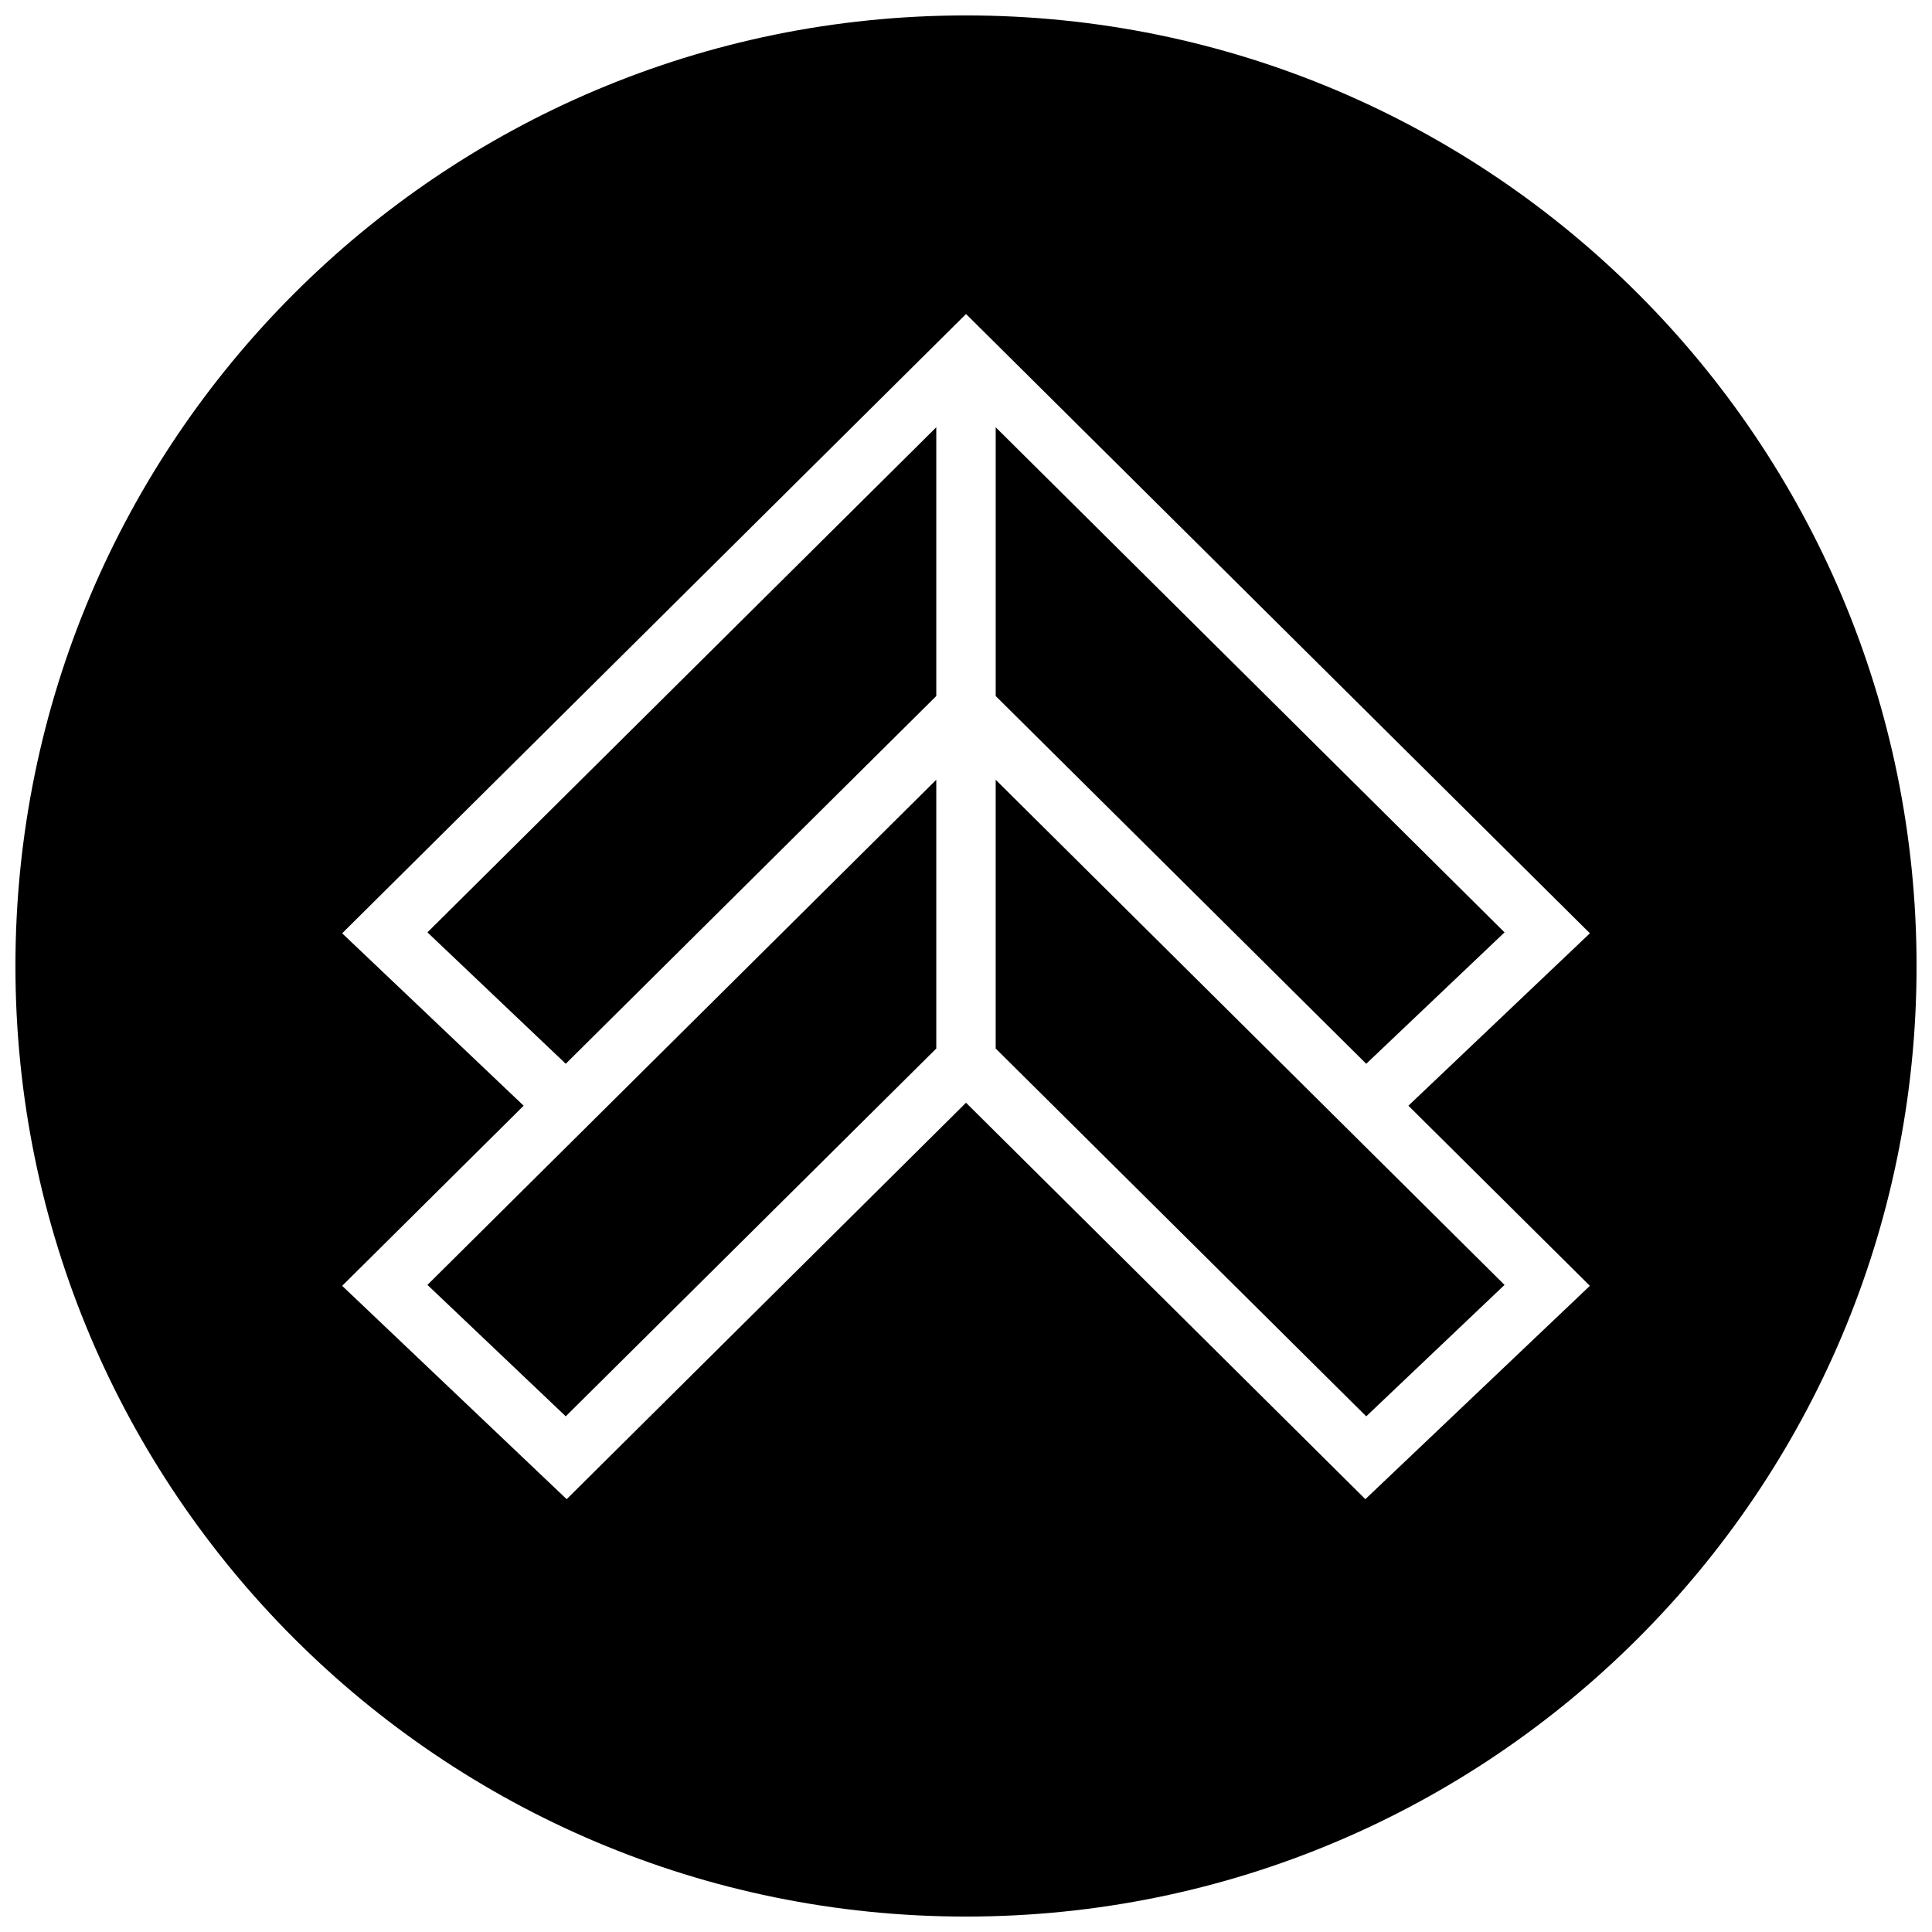
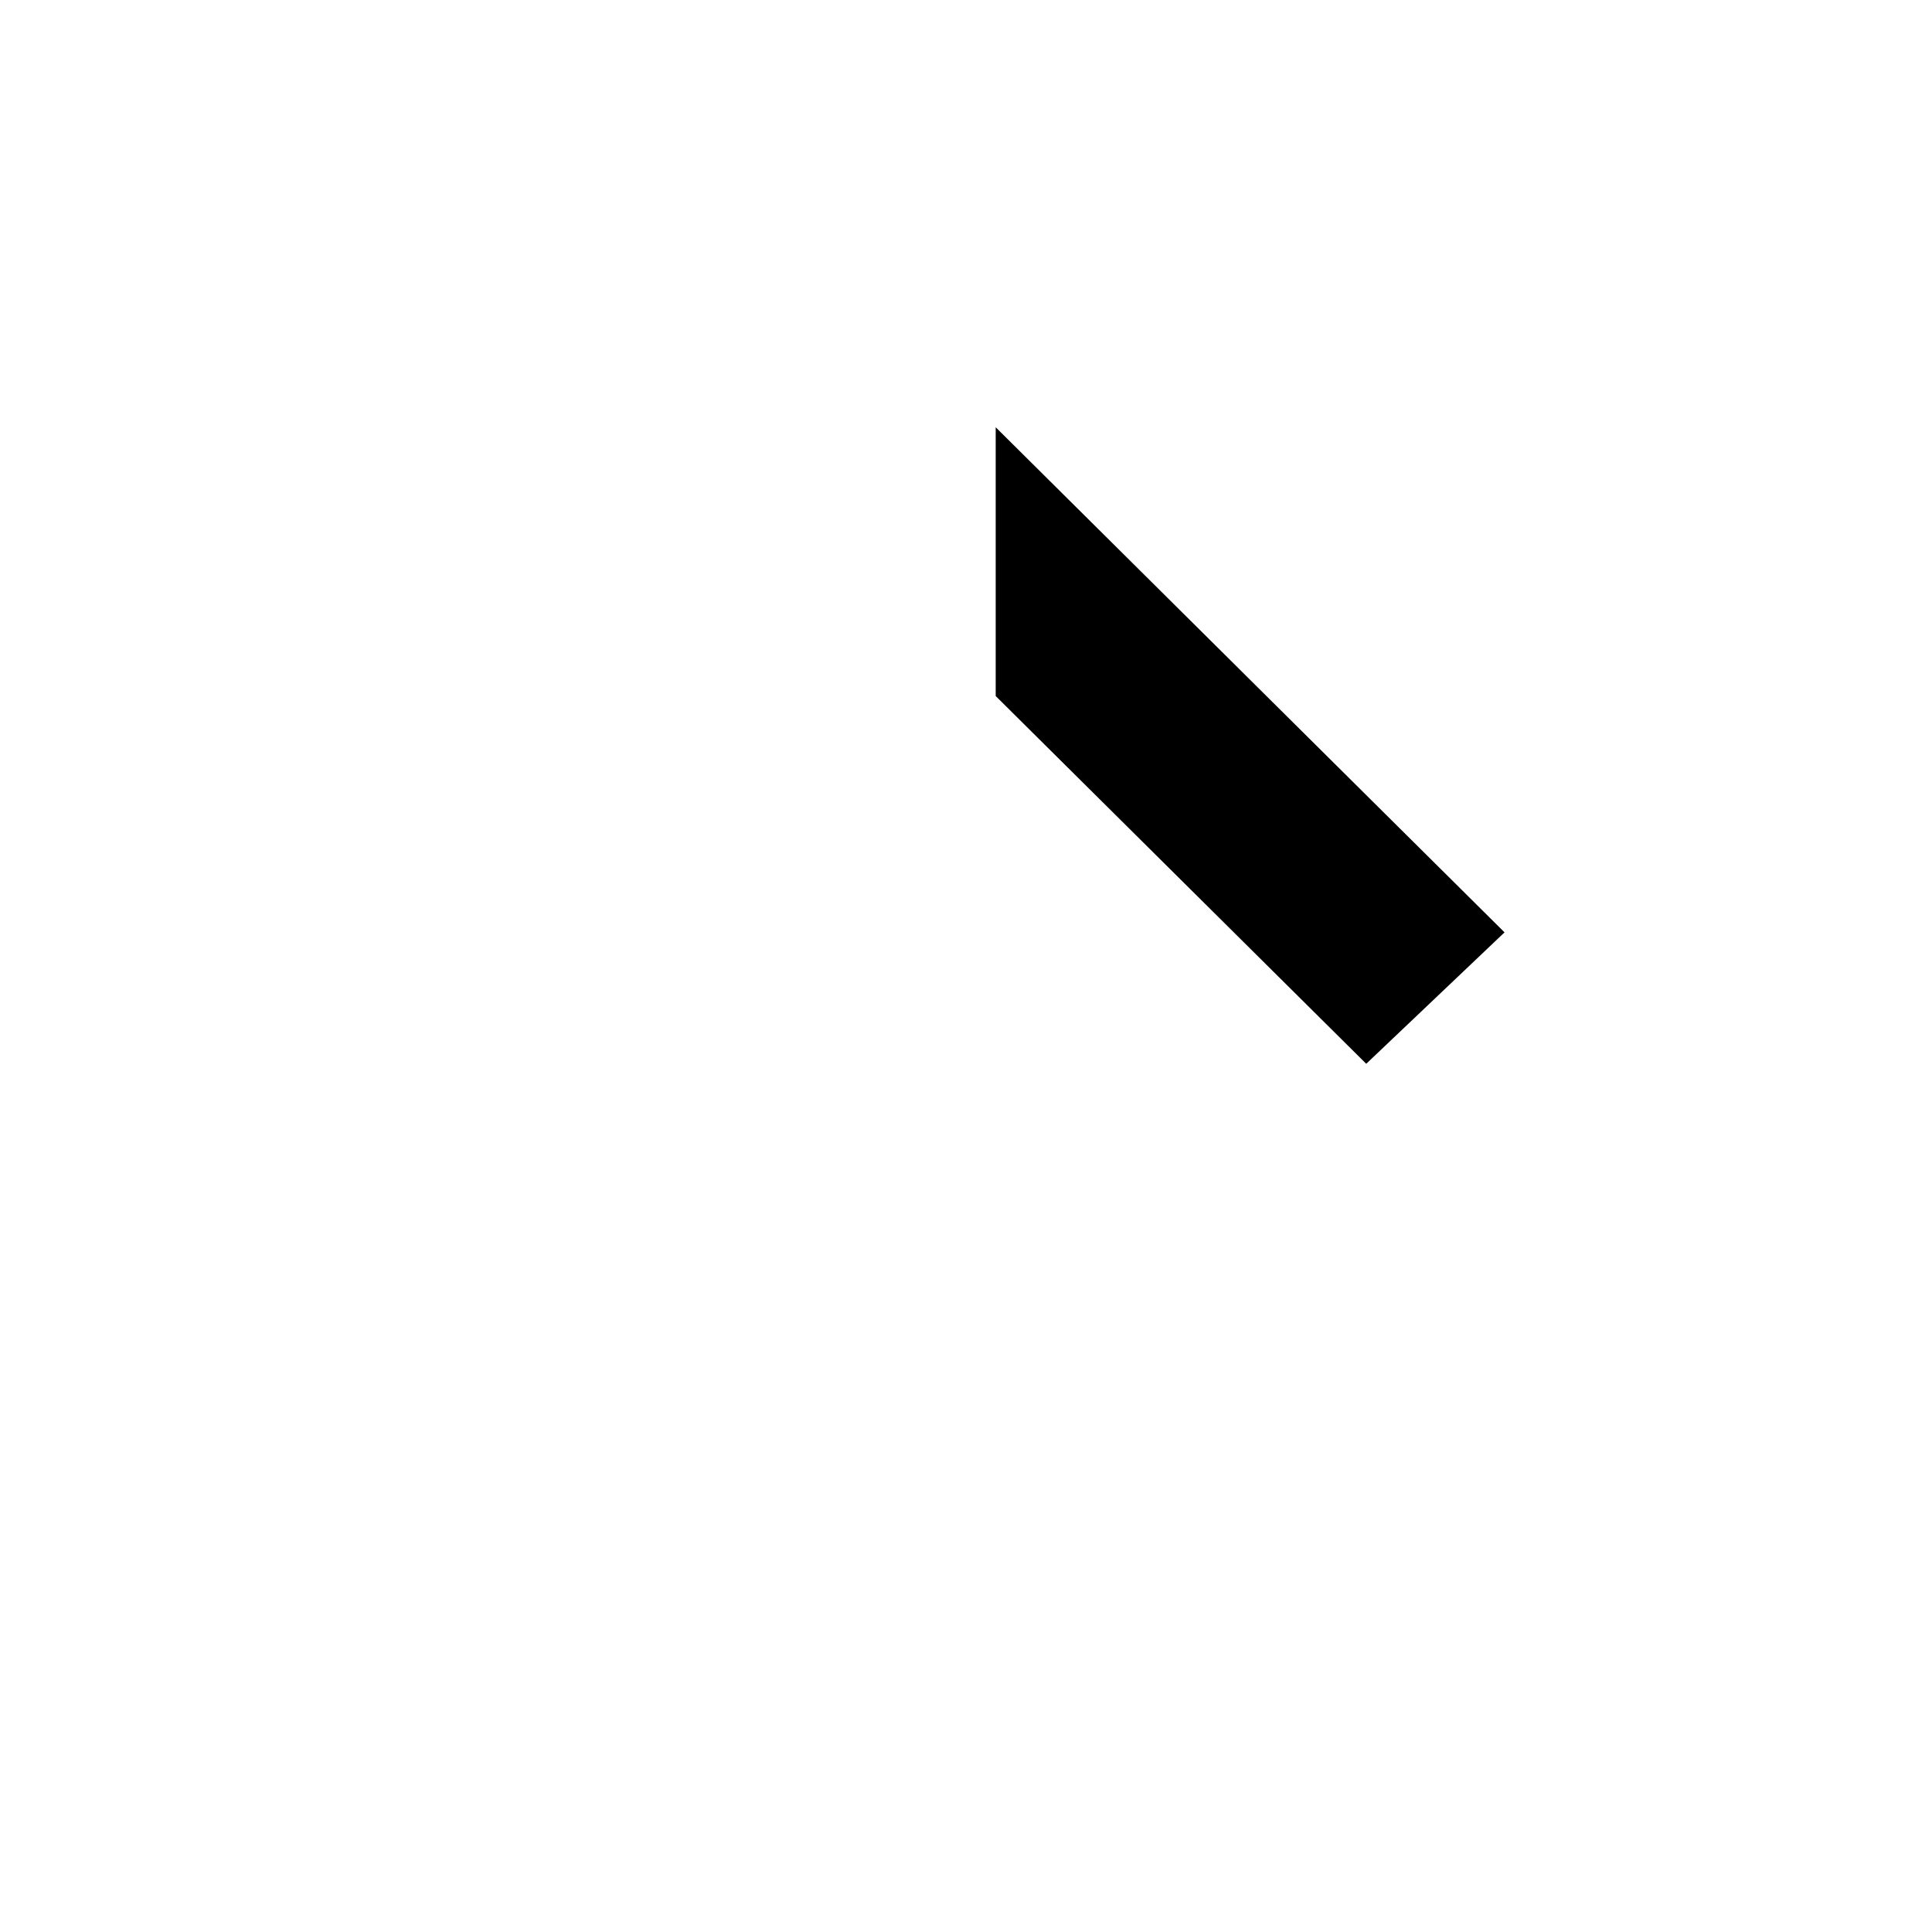
<svg xmlns="http://www.w3.org/2000/svg" width="800px" height="800px" version="1.1" viewBox="144 144 512 512">
  <defs>
    <clipPath id="a">
-       <path d="m148.09 148.09h503.81v503.81h-503.81z" />
-     </clipPath>
+       </clipPath>
  </defs>
-   <path d="m407.87 421.87 98.195 97.473 36.652-34.828-134.85-133.87z" />
-   <path d="m293.93 519.34 98.195-97.473v-71.227l-134.85 133.87z" />
-   <path d="m293.93 425.91 98.195-97.457v-71.227l-134.85 133.86z" />
  <path d="m407.87 257.23v71.227l98.195 97.457 36.652-34.828z" />
  <g clip-path="url(#a)">
-     <path d="m400 148.09c-139.13 0-251.91 112.77-251.91 251.91 0 139.13 112.77 251.91 251.91 251.91 139.13 0 251.91-112.77 251.91-251.91-0.004-139.13-112.78-251.91-251.91-251.91zm165.33 336.67-59.496 56.535-105.83-105.06-105.83 105.06-59.496-56.535 48.098-47.734-48.098-45.691 165.33-164.12 165.33 164.12-48.098 45.688z" />
-   </g>
+     </g>
</svg>